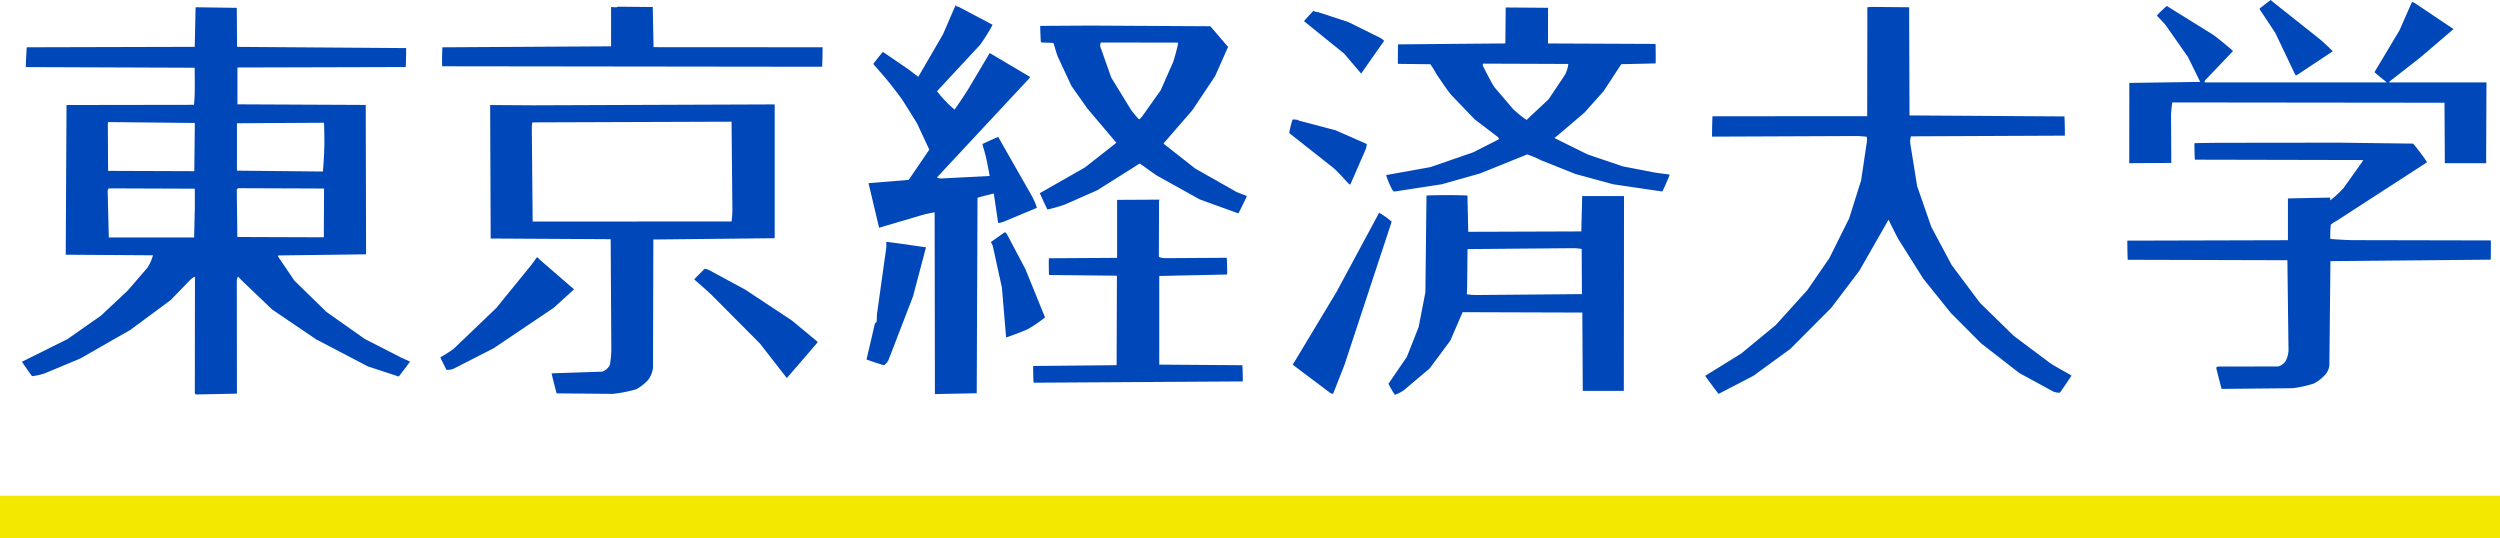
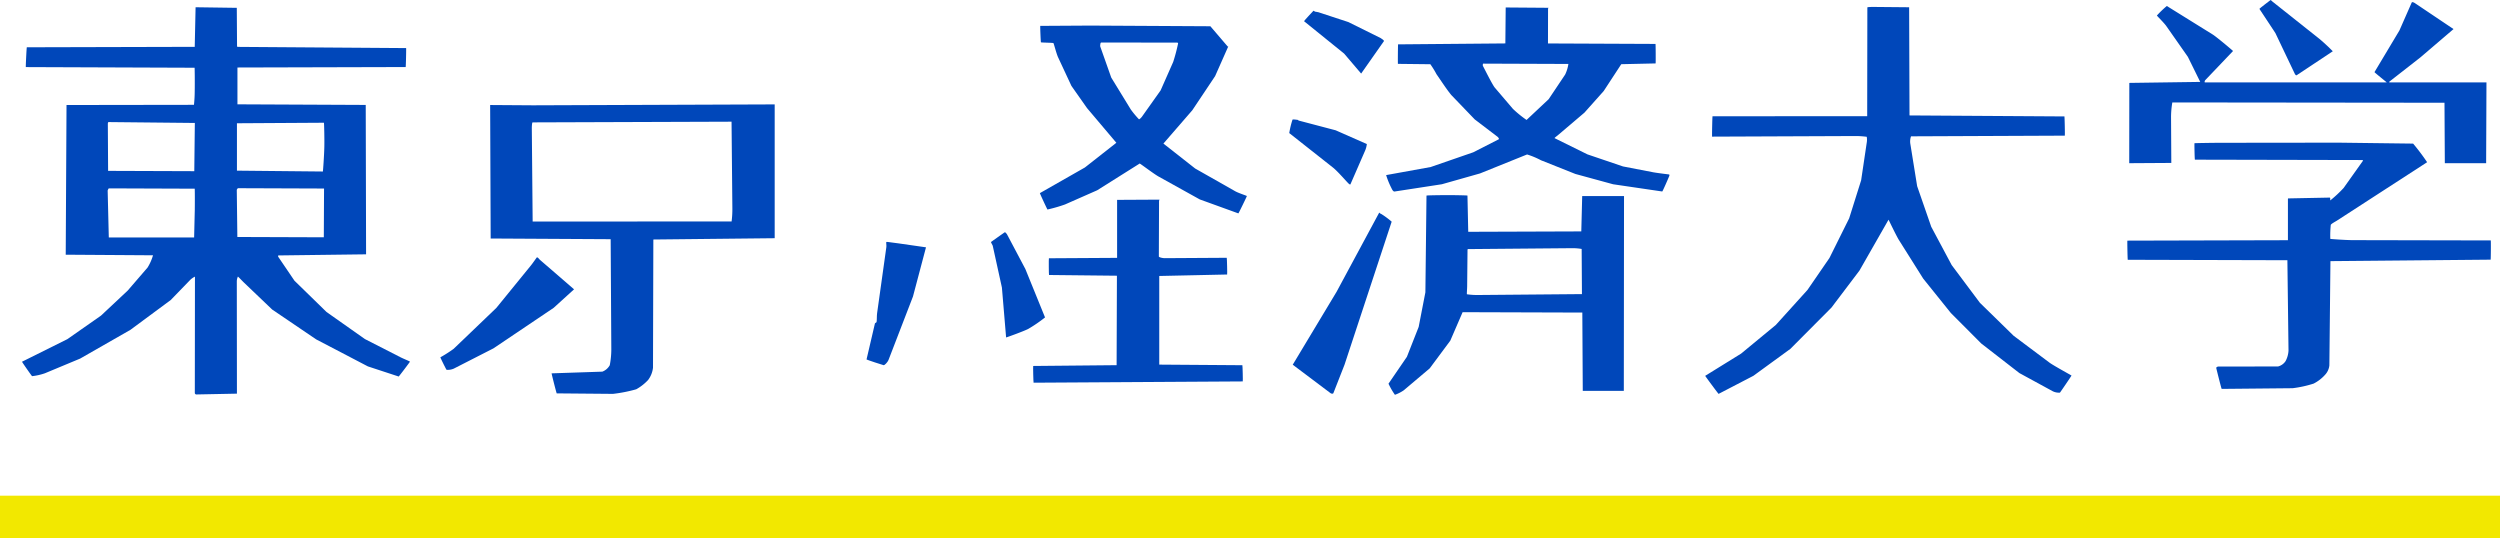
<svg xmlns="http://www.w3.org/2000/svg" width="169.736" height="36.55" viewBox="0 0 169.736 36.55">
  <g id="グループ_16" data-name="グループ 16" transform="translate(393 239)">
    <g id="logo" transform="translate(-393 -239)">
      <path id="パス_1" data-name="パス 1" d="M228.353,100.223l.017,2.575c0,.029.009.075.037.076l11.441.082c.015,0-.015,1.286-.03,1.287l-11.421.031,0,2.5,8.71.041.024,10.143-5.944.075c-.034,0-.036.067-.019.095l1.1,1.621,2.177,2.124,2.608,1.839,2.416,1.235c.209.105.643.278.64.3s-.741,1-.765,1.007l-2.093-.688-3.51-1.834-2.985-2.025-1.91-1.824c-.141-.137-.4-.412-.418-.414a.811.811,0,0,0-.074.341l.008,7.608-2.765.055a.108.108,0,0,1-.094-.1l.009-7.891c0-.025-.213.11-.3.191l-1.345,1.388-2.735,2.023-3.413,1.952-2.4,1a3.95,3.95,0,0,1-.865.194c-.028-.014-.694-.969-.683-.98l3.076-1.531,2.287-1.6,1.813-1.7,1.346-1.56a3.282,3.282,0,0,0,.371-.835l-5.926-.04.054-10.163,8.653-.013a9.159,9.159,0,0,0,.052-.967c.009-.516,0-1.55-.01-1.551l-11.457-.044c-.015,0,.052-1.343.067-1.345l11.4-.03.058-2.688Zm-8.756,7.851.019,3.218,5.851.021.037-3.274-5.852-.06C219.616,107.979,219.6,108.038,219.6,108.074Zm8.766-.014v3.217l5.833.059c.012,0,.091-1.152.1-1.666.013-.543-.013-1.643-.028-1.646Zm-8.777,4.594.077,3.16,5.793,0,.045-1.873c.006-.481.006-1.435-.007-1.439l-5.813-.022c-.04,0-.057.059-.077.1A.146.146,0,0,0,219.586,112.654Zm8.766-.053.039,3.18,5.87.021.016-3.311-5.832-.022c-.035,0-.054.047-.075.075A.1.1,0,0,0,228.352,112.6Z" transform="translate(-212.276 -99.691)" fill="#0047ba" fill-rule="evenodd" />
-       <path id="パス_2" data-name="パス 2" d="M254.409,100.145l2.353.023.054,2.725,11.477.007c.013,0-.017,1.324-.03,1.324l-25.8-.033c-.014,0,0-1.286.013-1.288l11.456-.068,0-2.649c0-.037.239.008.357,0C254.337,100.18,254.37,100.145,254.409,100.145Z" transform="translate(-212.444 -99.691)" fill="#0047ba" fill-rule="evenodd" />
-       <path id="パス_3" data-name="パス 3" d="M277.739,100.175l2.267,1.2a13.159,13.159,0,0,1-.839,1.349l-2.935,3.159a6.75,6.75,0,0,0,.606.7,6.041,6.041,0,0,0,.586.545c.012-.007.616-.881.895-1.33l1.491-2.508,2.719,1.611c.04.028-.023.1-.055.134l-6.245,6.7c-.021.023.172.077.264.074l3.31-.17c.012-.007-.155-.873-.254-1.3-.064-.293-.244-.848-.229-.869s1.056-.493,1.068-.479l2.3,4.035a4.5,4.5,0,0,1,.324.774l-2.251.941c-.12.046-.366.109-.378.079l-.294-1.986c-.008-.012-1.105.267-1.107.29l-.054,13.267-2.839.055-.018-12.339a8.41,8.41,0,0,0-.957.215l-2.815.831-.717-3.026,2.727-.223,1.4-2.053-.838-1.793L273.9,106.5c-.243-.349-.7-.934-1.025-1.337-.311-.386-.963-1.111-.967-1.13s.636-.82.655-.818l1.7,1.164c.241.167.688.539.7.525l1.676-2.885.854-1.974c.008-.019.051,0,.055.018s-.05.029-.036.039S277.67,100.14,277.739,100.175Z" transform="translate(-212.614 -99.691)" fill="#0047ba" fill-rule="evenodd" />
      <path id="パス_4" data-name="パス 4" d="M367.472,99.809l3.213,2.552c.305.254.876.8.87.81L369.1,104.8c-.037.023-.093-.034-.114-.076l-1.331-2.792-1.084-1.64c0-.02.722-.573.75-.592s.078.049.113.076C367.449,99.782,367.457,99.8,367.472,99.809Z" transform="translate(-213.171 -99.691)" fill="#0047ba" fill-rule="evenodd" />
      <path id="パス_5" data-name="パス 5" d="M317.926,100.294l-.005,2.347,7.3.032c.014,0,.02,1.317.008,1.324l-2.332.052-1.193,1.823-1.308,1.467-1.816,1.543c-.072.061-.235.172-.206.19l2.227,1.1,2.413.819,2.072.4c.349.06,1.024.139,1.054.144s.032.066.02.095c-.051.13-.453,1.06-.482,1.062l-3.333-.49-2.563-.7-2.338-.931a5.384,5.384,0,0,0-.942-.393l-3.192,1.287-2.592.735-3.213.494c-.112.007-.174-.161-.229-.265a5.448,5.448,0,0,1-.343-.85l3.025-.548,2.892-1,1.726-.881c.046-.03-.029-.13-.077-.171L312.95,107.8l-1.591-1.655c-.282-.334-.7-.973-1.006-1.414a5.778,5.778,0,0,0-.419-.679l-2.2-.025c-.012-.007,0-1.322.01-1.324l7.283-.064.023-2.441,2.858.022c.014,0,.035-.014.038,0S317.926,100.268,317.926,100.294Zm-4.415,3.887c.171.324.57,1.132.778,1.434l1.253,1.469a7.484,7.484,0,0,0,.925.751l1.5-1.409,1.12-1.673a2.49,2.49,0,0,0,.22-.72l-5.775-.022c-.034,0-.033.061-.037.094A.127.127,0,0,0,313.511,104.181Z" transform="translate(-212.822 -99.691)" fill="#0047ba" fill-rule="evenodd" />
      <path id="パス_6" data-name="パス 6" d="M377.072,99.9l2.628,1.765-2.25,1.923-2.1,1.641c-.017.012-.021.056,0,.056l6.586,0-.022,5.488-2.805,0-.023-4.106-18.478-.021a6.144,6.144,0,0,0-.087.946l.018,3.161-2.857.018.006-5.451,4.813-.068-.837-1.7-1.48-2.113c-.185-.247-.625-.672-.624-.694a6.76,6.76,0,0,1,.674-.647l3.134,1.947c.365.25,1.366,1.1,1.362,1.109l-1.888,1.98c-.035.038-.062.151-.02.152h12.342c.015,0-.835-.673-.83-.7l1.694-2.83.836-1.9C376.9,99.808,377.014,99.864,377.072,99.9Z" transform="translate(-213.119 -99.691)" fill="#0047ba" fill-rule="evenodd" />
      <path id="パス_7" data-name="パス 7" d="M340.162,100.162l2.407.022.025,7.344,10.517.068c.015,0,.044,1.3.025,1.305l-10.44.046a1.064,1.064,0,0,0-.052.472l.469,2.912.956,2.756,1.388,2.6,1.916,2.562,2.29,2.239,2.458,1.841c.354.243,1.467.846,1.471.861s-.763,1.14-.784,1.159a.948.948,0,0,1-.488-.094l-2.265-1.234-2.59-2.009-2.063-2.069-1.876-2.334-1.674-2.659c-.218-.374-.676-1.346-.682-1.342l-1.976,3.457-1.9,2.511-2.787,2.8-2.512,1.83-2.362,1.227c-.018,0-.917-1.214-.91-1.225l2.437-1.509,2.359-1.947,2.148-2.376,1.491-2.168,1.34-2.695.812-2.579.38-2.556a1.152,1.152,0,0,0,0-.4,6.36,6.36,0,0,0-.715-.051l-9.783.041c-.015,0,.014-1.382.029-1.383l10.5-.006.011-7.382C339.728,100.166,340.014,100.162,340.162,100.162Z" transform="translate(-212.949 -99.691)" fill="#0047ba" fill-rule="evenodd" />
      <path id="パス_8" data-name="パス 8" d="M302.3,100.521l2.036.668,2.189,1.085c.089.048.247.169.227.206l-1.549,2.206-1.155-1.356-2.722-2.2c-.013-.014.61-.682.636-.705s.072.047.112.056C302.147,100.5,302.226,100.5,302.3,100.521Z" transform="translate(-212.789 -99.691)" fill="#0047ba" fill-rule="evenodd" />
      <path id="パス_9" data-name="パス 9" d="M286.715,101.428l8.146.046,1.175,1.374c.01.009.044-.012.038,0l-.891,2.011-1.549,2.318-1.961,2.262,2.156,1.693,2.737,1.553c.245.131.77.294.772.317s-.557,1.177-.577,1.177l-2.62-.949-2.832-1.573c-.374-.223-1.219-.869-1.247-.863l-2.886,1.816-2.176.959a10.164,10.164,0,0,1-1.2.347c-.017-.007-.525-1.1-.514-1.113l3.056-1.741,2.135-1.677-1.99-2.354-1.061-1.508-.915-1.963c-.127-.3-.276-.917-.308-.943s-.83-.031-.846-.053-.06-1.11-.045-1.115Zm.687,1.471.728,2.058,1.329,2.169a6.331,6.331,0,0,0,.549.66c.035.021.152-.1.207-.172l1.268-1.787.855-1.935a12.255,12.255,0,0,0,.331-1.251c0-.026-.031-.056-.057-.057l-5.156-.006c-.062,0-.063.109-.074.17A.3.3,0,0,0,287.4,102.9Z" transform="translate(-212.683 -99.691)" fill="#0047ba" fill-rule="evenodd" />
      <path id="パス_10" data-name="パス 10" d="M248.655,106.841l16.405-.062,0,9.085-8.238.088-.024,8.705a1.691,1.691,0,0,1-.333.834,3.265,3.265,0,0,1-.806.63,9.953,9.953,0,0,1-1.579.312l-3.818-.034c-.019-.005-.359-1.355-.347-1.36l3.442-.115a.97.97,0,0,0,.506-.438,5.768,5.768,0,0,0,.105-1.08l-.044-7.475-8.147-.047-.035-9.063Zm-.085,1.553.057,6.338,13.508-.005a6.534,6.534,0,0,0,.052-.889l-.056-5.885L248.625,108C248.586,108,248.57,108.26,248.57,108.394Z" transform="translate(-212.463 -99.691)" fill="#0047ba" fill-rule="evenodd" />
      <path id="パス_11" data-name="パス 11" d="M300.945,107.873l2.524.665,2.114.933a1.553,1.553,0,0,1-.129.474l-.983,2.257c-.022.043-.1-.022-.133-.055-.16-.155-.679-.763-1.022-1.054l-3-2.367a6.142,6.142,0,0,1,.22-.909c.025-.035.253,0,.377.016C300.925,107.836,300.928,107.867,300.945,107.873Z" transform="translate(-212.783 -99.691)" fill="#0047ba" fill-rule="evenodd" />
      <path id="パス_12" data-name="パス 12" d="M371.763,109.377c.054,0,.1,0,.15,0l5.043.064a14.732,14.732,0,0,1,.95,1.263l-6.074,3.934c-.157.105-.432.237-.468.325a7,7,0,0,0-.031.947c.013.008.989.081,1.486.085l9.407.02c.017,0,.007,1.3-.008,1.306l-10.876.1-.073,7.078a1.1,1.1,0,0,1-.3.647,2.675,2.675,0,0,1-.77.59,7.764,7.764,0,0,1-1.424.312l-4.817.047c-.02,0-.365-1.388-.368-1.417-.007-.054.078-.094.131-.1l4.065-.006a.874.874,0,0,0,.509-.362,1.7,1.7,0,0,0,.2-.719l-.076-6.132-10.838-.03c-.014,0-.039-1.3-.026-1.3L368.455,116l0-2.763c0-.026,0-.074.019-.075l2.821-.056c.06,0,.016.208.039.19a8.5,8.5,0,0,0,.9-.839l1.309-1.842c.008-.016,0-.058-.022-.058l-11.381-.025c-.019,0-.041-1.109-.028-1.117s1.185-.027,1.712-.029Z" transform="translate(-213.118 -99.691)" fill="#0047ba" fill-rule="evenodd" />
      <path id="パス_13" data-name="パス 13" d="M311.193,112.938c.42,0,1.254.018,1.261.031l.053,2.46,7.676-.027.061-2.4,2.84,0-.014,13.228-2.787,0-.03-5.318-8.128-.026-.836,1.934-1.4,1.883-1.76,1.487a2.569,2.569,0,0,1-.6.306,4.88,4.88,0,0,1-.436-.755l1.249-1.823.8-2.031.456-2.349.075-6.567C309.672,112.951,310.685,112.938,311.193,112.938Zm1.265,3.779-.024,2.384c0,.19-.033.552-.015.569a4.715,4.715,0,0,0,.677.051l7.131-.062-.019-3.066a3.709,3.709,0,0,0-.658-.052l-7.055.062C312.454,116.6,312.458,116.676,312.457,116.717Z" transform="translate(-212.822 -99.691)" fill="#0047ba" fill-rule="evenodd" />
      <path id="パス_14" data-name="パス 14" d="M291.373,113.322l-.014,3.786c.006.054.246.109.378.111l4.232-.026c.016.005.042,1.131.026,1.135l-4.608.1,0,6.018,5.643.041c.015,0,.042,1.1.026,1.1l-14.2.087c-.016,0-.043-1.134-.027-1.136l5.663-.054.021-6.074-4.61-.049c-.016,0-.023-1.132-.008-1.135l4.63-.028,0-3.937,2.878-.016C291.417,113.248,291.373,113.3,291.373,113.322Z" transform="translate(-212.68 -99.691)" fill="#0047ba" fill-rule="evenodd" />
      <path id="パス_15" data-name="パス 15" d="M306.589,114.234a5.833,5.833,0,0,1,.682.507l-3.2,9.709-.759,1.936c-.028.054-.138.035-.189,0l-2.569-1.933,2.98-4.957,2.883-5.355c.017-.033.063.038.094.055A.743.743,0,0,1,306.589,114.234Z" transform="translate(-212.784 -99.691)" fill="#0047ba" fill-rule="evenodd" />
      <path id="パス_16" data-name="パス 16" d="M281.042,115.617l1.238,2.34,1.335,3.285a9.471,9.471,0,0,1-1.143.782c-.322.165-1.494.587-1.5.578l-.285-3.388-.618-2.816c-.023-.1-.145-.245-.113-.282.015-.016.893-.636.918-.649.048-.025.091.058.132.094A.2.2,0,0,1,281.042,115.617Z" transform="translate(-212.663 -99.691)" fill="#0047ba" fill-rule="evenodd" />
      <path id="パス_17" data-name="パス 17" d="M273.584,116.21l1.9.273-.883,3.335-1.667,4.325c-.061.146-.26.345-.318.344-.032,0-1.164-.372-1.169-.391l.57-2.444c.012-.047.1-.047.111-.1.026-.12.01-.392.035-.587l.631-4.508c.014-.112-.029-.324,0-.34s.327.036.489.054C273.383,116.187,273.483,116.2,273.584,116.21Z" transform="translate(-212.614 -99.691)" fill="#0047ba" fill-rule="evenodd" />
      <path id="パス_18" data-name="パス 18" d="M249.111,117.34l2.307,1.994-1.383,1.256-4.086,2.751-2.7,1.379a1,1,0,0,1-.489.078c-.025-.021-.426-.827-.418-.848a8.806,8.806,0,0,0,.9-.575l2.9-2.779,2.354-2.891c.138-.171.362-.5.391-.533.018-.017.056,0,.078.017C249.017,117.234,249.058,117.294,249.111,117.34Z" transform="translate(-212.443 -99.691)" fill="#0047ba" fill-rule="evenodd" />
-       <path id="パス_19" data-name="パス 19" d="M260.693,118.03l2.455,1.329,3.173,2.1,1.72,1.429c.041.038-.038.108-.074.152l-2,2.32-1.819-2.336-3.254-3.273c-.386-.376-1.208-1.076-1.213-1.09s.661-.679.711-.723c.02-.018.051.01.076.018A1.2,1.2,0,0,1,260.693,118.03Z" transform="translate(-212.545 -99.691)" fill="#0047ba" fill-rule="evenodd" />
      <rect id="長方形_1" data-name="長方形 1" width="169.736" height="2.896" transform="translate(0 33.654)" fill="#f2e800" />
    </g>
  </g>
</svg>